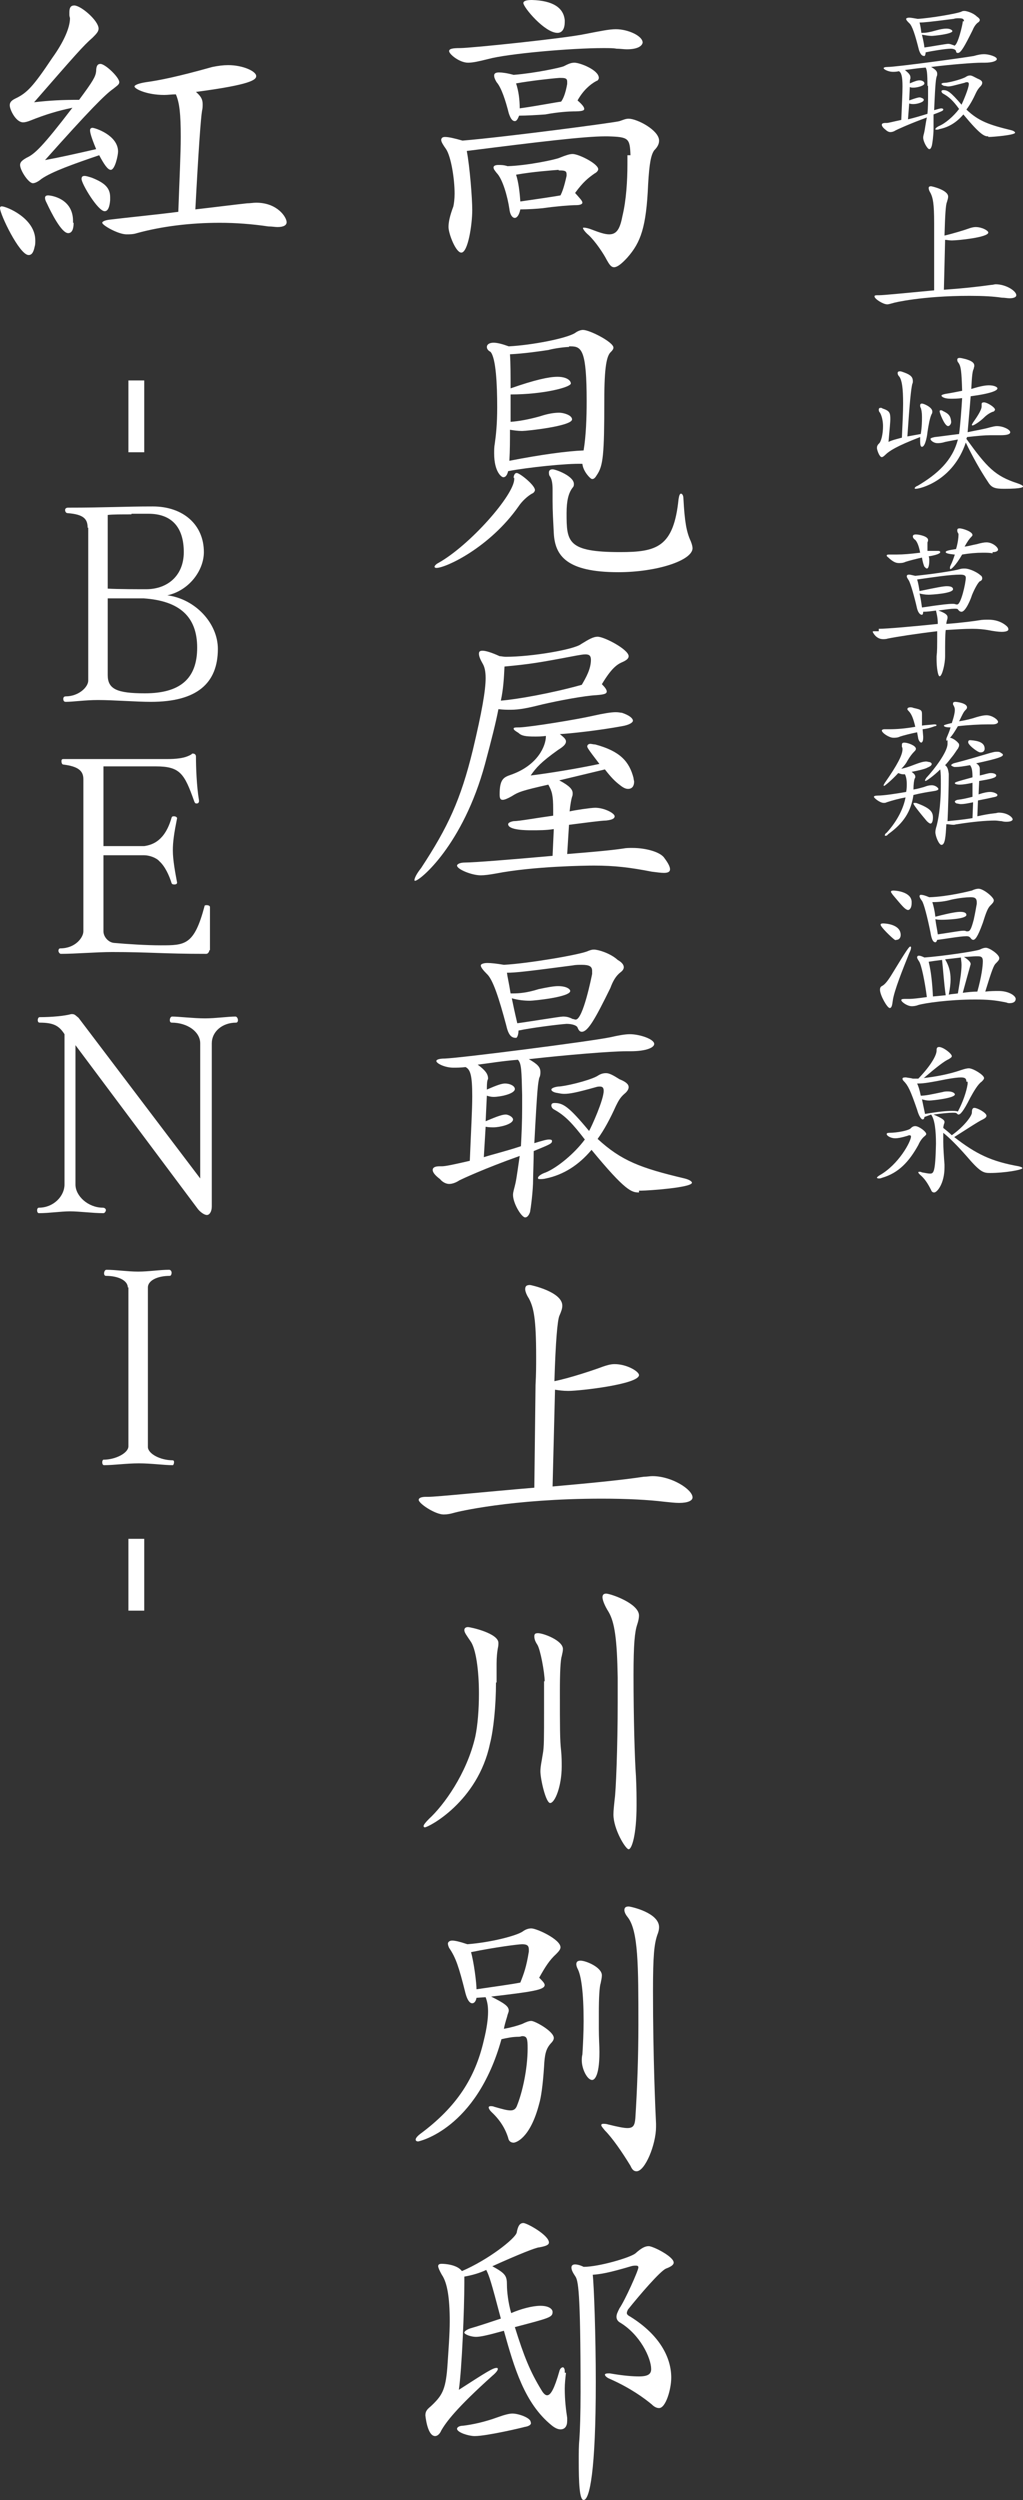
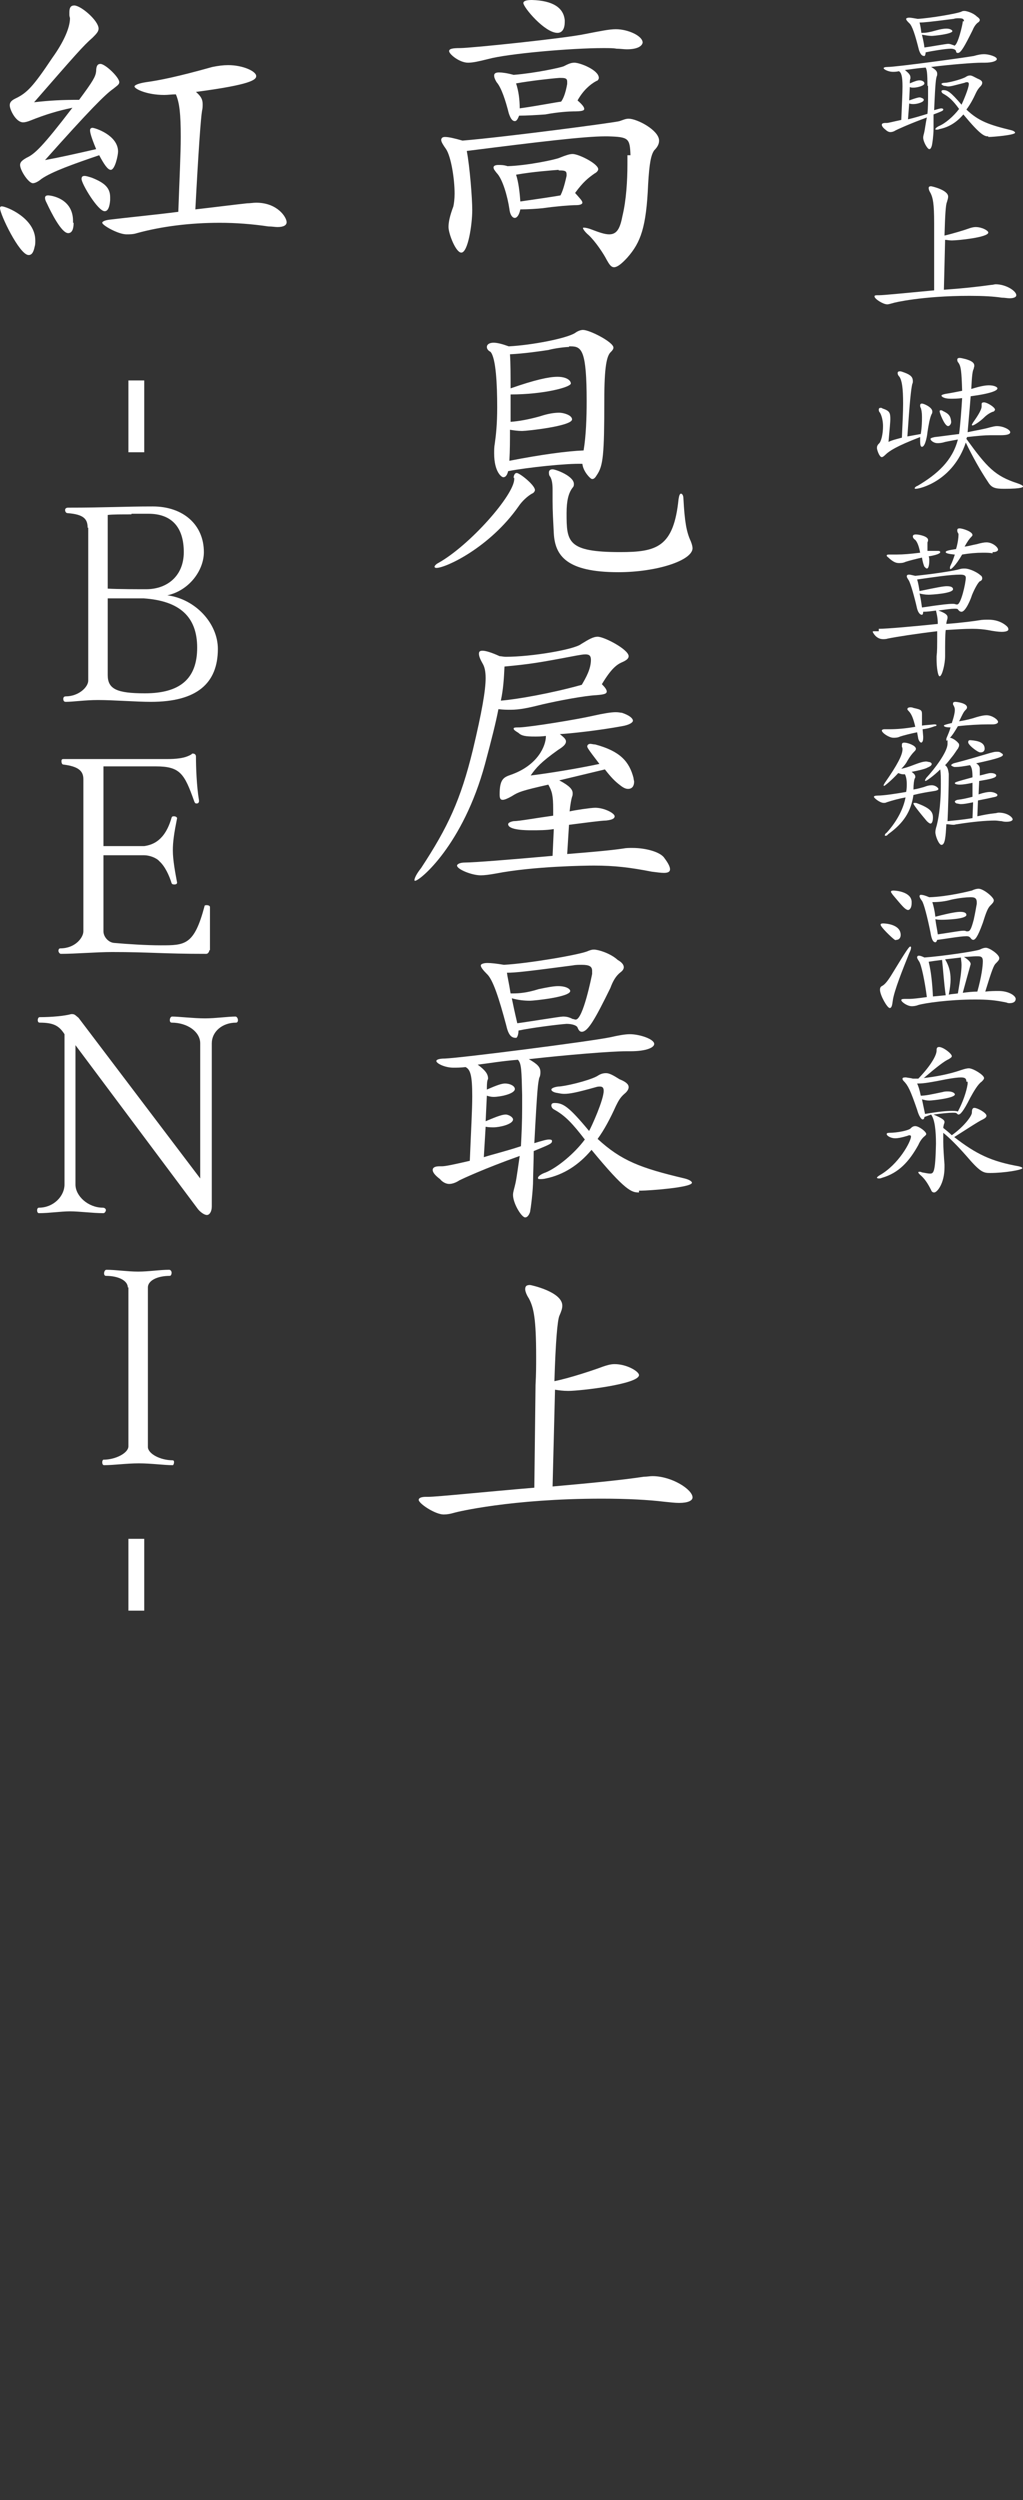
<svg xmlns="http://www.w3.org/2000/svg" version="1.1" id="レイヤー_1" x="0px" y="0px" width="168.1px" height="410.7px" viewBox="0 0 168.1 410.7" style="enable-background:new 0 0 168.1 410.7;" xml:space="preserve">
  <rect x="0" y="0" width="168.1" height="410.7" fill="#333333" stroke="none" />
  <style type="text/css">
	.st0{fill:#FFFFFF;}
</style>
  <g>
    <g>
-       <path class="st0" d="M103.6,25.5c-0.1-2.8-0.3-3-3.7-3.1h-0.5c-3.3,0-10.9,0.9-22.7,2.4c0.5,2.6,0.9,7.8,0.9,9.7    c0,2.4-0.7,7-1.8,7c-0.9,0-2.1-3.1-2.1-4.2c0-0.8,0.2-1.8,0.8-3.4c0.1-0.5,0.2-1.2,0.2-2.1c0-2.5-0.6-6.1-1.4-7.3    c-0.5-0.7-0.8-1.2-0.8-1.5c0-0.3,0.2-0.5,0.6-0.5c0.6,0,1.5,0.2,2.9,0.6c7.2-0.6,25.3-3,25.8-3.2c0.6-0.2,1-0.4,1.5-0.4    c1.4,0,5,1.9,5,3.6c0,0.5-0.2,1-0.8,1.6c-0.5,0.7-0.8,2-1,5.6c-0.3,7-1.2,9.5-3.4,12c-1,1.1-1.7,1.6-2.2,1.6    c-0.5,0-0.8-0.5-1.2-1.2c-0.5-1-1.9-3.1-3-4.1c-0.6-0.5-0.9-1-0.9-1.1c0-0.1,0-0.1,0.2-0.1s0.7,0.1,1.2,0.3    c1.3,0.5,2.2,0.8,2.9,0.8c1.3,0,1.8-1,2.2-3.1c0.6-2.5,0.8-5.7,0.8-8.4V25.5z M103,8.1c-0.5,0-1.1-0.1-1.7-0.1    c-0.5-0.1-1.2-0.1-2.2-0.1c-5.2,0-15.6,0.9-18.9,1.8c-1.6,0.4-2.5,0.6-3.3,0.6c-1.4,0-3.1-1.4-3.1-1.9c0-0.4,0.6-0.5,1.8-0.5    c1.8,0,17.2-1.6,20.5-2.3c2.6-0.5,4-0.8,5.1-0.8c2,0,4.4,1.1,4.4,2.2C105.5,7.6,104.7,8.1,103,8.1z M95.7,33.3    c0,0.2-0.3,0.4-1,0.4c-1,0-3.4,0.2-5.5,0.5c-0.9,0.1-2.5,0.2-3.7,0.2c-0.2,1-0.6,1.4-0.9,1.4c-0.4,0-0.8-0.5-0.9-1.5    c-0.3-2-1.1-4.9-2.1-5.9c-0.3-0.4-0.5-0.6-0.5-0.9c0-0.2,0.2-0.4,0.8-0.4c0.4,0,0.9,0,1.5,0.2c3.3-0.1,8-1.1,8.6-1.4    c1-0.4,1.6-0.6,2.1-0.6c1,0,4.2,1.6,4.2,2.5c0,0.2-0.2,0.5-0.6,0.7c-1,0.7-1.9,1.4-3.2,3.2C95.3,32.6,95.7,33,95.7,33.3z M85.3,19    c-0.2,0.5-0.4,0.9-0.7,0.9c-0.4,0-0.7-0.4-1-1.3c-0.5-2-1.2-4.2-2-5.1c-0.3-0.5-0.4-0.8-0.4-1.1c0-0.3,0.2-0.5,0.8-0.5    c0.5,0,1.3,0.1,2.4,0.4c3.7-0.3,7.7-1.2,8.2-1.4c0.8-0.4,1.2-0.6,1.8-0.6c0.9,0,4,1.2,4,2.5c0,0.2-0.2,0.5-0.4,0.5    c-1.1,0.6-2.2,1.6-3.1,3.2c0.8,0.7,1.1,1.1,1.1,1.4c0,0.3-0.5,0.4-1.8,0.4c-0.6,0-2.5,0.1-4.6,0.5C88.2,18.9,86.5,19,85.3,19z     M91.9,12.8c-1.4,0.1-4.9,0.5-7.1,0.9c0.4,1.2,0.6,2.6,0.6,4.1c2.9-0.4,5.9-1,6.8-1.1c0.3-0.4,0.7-1.2,1-2.9c0-0.2,0-0.2,0-0.4    c0-0.5-0.3-0.6-1-0.6H91.9z M91.8,27.9c-1.2,0.1-4.2,0.3-7,0.8c0.4,1.2,0.6,2.9,0.7,4.4c2.8-0.4,5.5-0.8,6.6-1    c0.3-0.6,0.6-1.4,1-3.2c0-0.1,0-0.2,0-0.3c0-0.5-0.3-0.6-1.1-0.6H91.8z M92.8,3.6c0,1.1-0.4,1.8-1.2,1.8c-2.1,0-5.6-4.2-5.6-4.9    C86,0.2,86.4,0,87.4,0c3.5,0.1,5.2,1.3,5.4,3.3V3.6z" />
+       <path class="st0" d="M103.6,25.5c-0.1-2.8-0.3-3-3.7-3.1h-0.5c-3.3,0-10.9,0.9-22.7,2.4c0.5,2.6,0.9,7.8,0.9,9.7    c0,2.4-0.7,7-1.8,7c-0.9,0-2.1-3.1-2.1-4.2c0-0.8,0.2-1.8,0.8-3.4c0.1-0.5,0.2-1.2,0.2-2.1c0-2.5-0.6-6.1-1.4-7.3    c-0.5-0.7-0.8-1.2-0.8-1.5c0-0.3,0.2-0.5,0.6-0.5c0.6,0,1.5,0.2,2.9,0.6c7.2-0.6,25.3-3,25.8-3.2c0.6-0.2,1-0.4,1.5-0.4    c1.4,0,5,1.9,5,3.6c0,0.5-0.2,1-0.8,1.6c-0.5,0.7-0.8,2-1,5.6c-0.3,7-1.2,9.5-3.4,12c-1,1.1-1.7,1.6-2.2,1.6    c-0.5,0-0.8-0.5-1.2-1.2c-0.5-1-1.9-3.1-3-4.1c-0.6-0.5-0.9-1-0.9-1.1c0-0.1,0-0.1,0.2-0.1s0.7,0.1,1.2,0.3    c1.3,0.5,2.2,0.8,2.9,0.8c1.3,0,1.8-1,2.2-3.1c0.6-2.5,0.8-5.7,0.8-8.4V25.5z M103,8.1c-0.5,0-1.1-0.1-1.7-0.1    c-0.5-0.1-1.2-0.1-2.2-0.1c-5.2,0-15.6,0.9-18.9,1.8c-1.6,0.4-2.5,0.6-3.3,0.6c-1.4,0-3.1-1.4-3.1-1.9c0-0.4,0.6-0.5,1.8-0.5    c1.8,0,17.2-1.6,20.5-2.3c2.6-0.5,4-0.8,5.1-0.8c2,0,4.4,1.1,4.4,2.2C105.5,7.6,104.7,8.1,103,8.1z M95.7,33.3    c0,0.2-0.3,0.4-1,0.4c-1,0-3.4,0.2-5.5,0.5c-0.9,0.1-2.5,0.2-3.7,0.2c-0.2,1-0.6,1.4-0.9,1.4c-0.4,0-0.8-0.5-0.9-1.5    c-0.3-2-1.1-4.9-2.1-5.9c-0.3-0.4-0.5-0.6-0.5-0.9c0-0.2,0.2-0.4,0.8-0.4c0.4,0,0.9,0,1.5,0.2c3.3-0.1,8-1.1,8.6-1.4    c1-0.4,1.6-0.6,2.1-0.6c1,0,4.2,1.6,4.2,2.5c0,0.2-0.2,0.5-0.6,0.7c-1,0.7-1.9,1.4-3.2,3.2C95.3,32.6,95.7,33,95.7,33.3z M85.3,19    c-0.2,0.5-0.4,0.9-0.7,0.9c-0.4,0-0.7-0.4-1-1.3c-0.5-2-1.2-4.2-2-5.1c-0.3-0.5-0.4-0.8-0.4-1.1c0-0.3,0.2-0.5,0.8-0.5    c0.5,0,1.3,0.1,2.4,0.4c3.7-0.3,7.7-1.2,8.2-1.4c0.8-0.4,1.2-0.6,1.8-0.6c0.9,0,4,1.2,4,2.5c0,0.2-0.2,0.5-0.4,0.5    c-1.1,0.6-2.2,1.6-3.1,3.2c0.8,0.7,1.1,1.1,1.1,1.4c0,0.3-0.5,0.4-1.8,0.4c-0.6,0-2.5,0.1-4.6,0.5C88.2,18.9,86.5,19,85.3,19z     M91.9,12.8c-1.4,0.1-4.9,0.5-7.1,0.9c0.4,1.2,0.6,2.6,0.6,4.1c2.9-0.4,5.9-1,6.8-1.1c0.3-0.4,0.7-1.2,1-2.9c0-0.2,0-0.2,0-0.4    c0-0.5-0.3-0.6-1-0.6z M91.8,27.9c-1.2,0.1-4.2,0.3-7,0.8c0.4,1.2,0.6,2.9,0.7,4.4c2.8-0.4,5.5-0.8,6.6-1    c0.3-0.6,0.6-1.4,1-3.2c0-0.1,0-0.2,0-0.3c0-0.5-0.3-0.6-1.1-0.6H91.8z M92.8,3.6c0,1.1-0.4,1.8-1.2,1.8c-2.1,0-5.6-4.2-5.6-4.9    C86,0.2,86.4,0,87.4,0c3.5,0.1,5.2,1.3,5.4,3.3V3.6z" />
      <path class="st0" d="M84.4,78.5c0-0.4,0.2-0.8,0.5-0.8c0.5,0,3,2,3,2.8c0,0.2-0.2,0.5-0.5,0.6c-0.7,0.4-1.6,1.2-2.2,2.1    c-4.7,6.7-11.9,10.1-13.5,10.1c-0.2,0-0.3-0.1-0.3-0.2s0.2-0.4,0.6-0.6c5.2-2.9,12.5-11.2,12.5-13.8V78.5z M83.5,77.4    c-0.2,0.8-0.5,1-0.8,1c-0.3,0-1.5-0.9-1.5-3.9c0-0.5,0-1.1,0.1-1.6c0.2-1.4,0.4-3.2,0.4-6c0-3.7-0.2-8.1-1.1-9.1    C80.2,57.6,80,57.3,80,57c0-0.4,0.4-0.7,1.1-0.7c0.6,0,1.4,0.2,2.5,0.6c3.8-0.2,9.5-1.3,10.9-2.2c0.4-0.3,0.9-0.5,1.3-0.5    c1.1,0,5,2,5,2.9c0,0.2-0.1,0.4-0.4,0.7c-0.7,0.6-1.1,2.4-1.1,7.9c0,9.1-0.2,10.8-1.2,12.3c-0.3,0.5-0.5,0.7-0.8,0.7    c-0.3,0-1.5-1.3-1.6-2.5C93.2,76.1,86.6,76.8,83.5,77.4z M93.5,57c-0.6,0-2.3,0.2-3.4,0.5c-1.3,0.2-4.1,0.6-6.3,0.7    c0.1,1.5,0.1,3.5,0.1,5.6c4-1.4,6.3-1.9,7.7-1.9c1.5,0,2.2,0.6,2.2,1.1c0,0.6-4.4,1.8-9.9,1.8c0,1.4,0,2.9,0,4.5    c1.4-0.1,3-0.4,4.8-0.9c1.5-0.5,2.5-0.6,3.2-0.6c0.7,0,2.1,0.4,2.1,1.1c0,1.1-7.4,1.9-8.2,1.9c-0.7,0-1.4-0.1-2-0.2    c0,1.7,0,3.4-0.1,5.1c5.1-1,9.5-1.6,12.2-1.7c0.4-2.4,0.5-5.4,0.5-8.1c0-8.3-0.8-9-2.6-9H93.5z M101.6,94    c-8.5,0-10.4-2.7-10.6-6.4c-0.1-2-0.2-3.6-0.2-5.3c0-0.4,0-0.8,0-1.2c0-0.2,0-0.5,0-0.7c0-0.9-0.1-1.6-0.4-2.1    c-0.2-0.2-0.2-0.5-0.2-0.7c0-0.3,0.2-0.5,0.6-0.5c0.5,0,3.5,1.1,3.5,2.4c0,0.2,0,0.4-0.2,0.6c-0.7,0.9-1,2.2-1,4.2    c0,4.7,0.1,6.4,8.8,6.4c6,0,8.8-0.8,9.6-8.7c0.1-0.6,0.2-0.9,0.4-0.9c0.2,0,0.4,0.3,0.4,0.8c0.2,3.8,0.5,5.5,1.2,7    c0.2,0.5,0.3,0.9,0.3,1.2C113.7,92.1,107.9,94,101.6,94z" />
      <path class="st0" d="M77.7,123.2c1.5-6.3,2.1-9.8,2.1-11.8c0-1.2-0.2-1.9-0.5-2.4c-0.4-0.7-0.6-1.2-0.6-1.6c0-0.4,0.2-0.5,0.6-0.5    c0.5,0,1.5,0.3,2.8,0.9c0.3,0,0.6,0.1,1,0.1c4.3,0,11.3-1.2,12.4-2.1c1.3-0.8,2-1.2,2.7-1.2c1.1,0,5.1,2.1,5.1,3.2    c0,0.4-0.4,0.7-1.1,1c-0.9,0.4-1.8,1.1-3.3,3.6c0.5,0.5,0.8,0.9,0.8,1.2c0,0.4-0.5,0.5-1.7,0.6c-2,0.1-6.2,0.9-8.8,1.5    c-2.4,0.6-3.8,0.9-5.3,0.9c-0.6,0-1.2,0-2-0.1c-0.4,2.1-1.1,4.9-2.2,9c-3.6,13.3-10.7,19.2-11.5,19.2c0,0-0.1,0-0.1-0.1    c0-0.3,0.3-1,1.1-2C73.6,135.9,75.7,131.4,77.7,123.2z M91,136.2c-1.2,0.2-2.5,0.2-3.7,0.2c-0.7,0-3.8,0-3.8-1    c0-0.2,0.3-0.4,0.9-0.5c0.9,0,3.6-0.5,6.5-0.9v-1c0-2.4-0.2-3-0.8-4.1c-4.4,1-4.9,1.2-6,1.9c-0.7,0.4-1.2,0.6-1.5,0.6    c-0.4,0-0.5-0.3-0.5-0.9c0-2.4,0.6-2.8,1.8-3.2c4.6-1.6,5.8-4.9,5.8-6.3v-0.1c-0.7,0.1-1.3,0.1-1.8,0.1c-1.5,0-2.2-0.1-2.7-0.6    c-0.5-0.3-0.8-0.5-0.8-0.7c0-0.2,0.3-0.2,1-0.2c2-0.1,9.4-1.3,12-1.9c1.8-0.4,3-0.6,3.8-0.6c0.5,0,0.8,0.1,1,0.1    c1.2,0.4,1.8,0.9,1.8,1.3c0,0.3-0.6,0.7-1.8,0.9c-3.8,0.7-8.4,1.2-10.2,1.3c0.6,0.5,1,0.8,1,1.2c0,0.5-0.5,0.9-1.3,1.4    c-2.8,2-3.6,2.9-4.5,4.2c3.2-0.4,7.5-1.1,11.3-1.9c-2-2.6-2-2.7-2-2.9c0-0.2,0.2-0.4,0.5-0.4c0.2,0,0.5,0.1,0.8,0.1    c4.1,1.1,5.6,2.8,6.3,5.5c0,0.2,0.1,0.5,0.1,0.6c0,0.7-0.3,1.2-1,1.2c-0.4,0-0.8-0.2-1.3-0.6c-0.8-0.6-1.5-1.3-2.5-2.6l-7.5,1.8    c1.7,0.9,2.2,1.5,2.2,2.1c0,0.2,0,0.4-0.1,0.6c-0.1,0.3-0.3,1.3-0.4,2.4c0.8-0.2,3.5-0.6,4.2-0.6c1.5,0,3.2,0.9,3.2,1.4    c0,0.4-0.5,0.6-1.4,0.7c-0.8,0-3.7,0.4-6.1,0.7l-0.3,4.8c3.8-0.3,7.2-0.6,9.2-0.9c0.5-0.1,1-0.1,1.5-0.1c2.3,0,4.7,0.7,5.3,1.7    c0.6,0.8,0.9,1.4,0.9,1.8c0,0.4-0.3,0.6-1,0.6c-0.5,0-1.2-0.1-2-0.2c-3.6-0.7-6.1-1-9.5-1c-1.3,0-9.9,0.1-16.1,1.3    c-1.1,0.2-1.9,0.3-2.5,0.3c-1.5,0-3.9-1-3.9-1.6c0-0.2,0.4-0.5,1.3-0.5c1.5,0,7.7-0.5,14.4-1.1L91,136.2z M82.3,115.1    c2.6-0.2,8.3-1.2,13.3-2.6c0.7-1.2,1.5-2.6,1.5-4.1c0-0.6-0.2-0.9-0.9-0.9c-0.4,0-0.9,0.1-1.5,0.2c-6.3,1.2-7.6,1.4-11.8,1.8    C82.8,111.6,82.7,113.2,82.3,115.1z" />
      <path class="st0" d="M102.9,172.7c-2.5,0-9.8,0.6-16,1.3c1.4,0.8,1.9,1.3,1.9,2.1c0,0.3,0,0.6-0.2,1c-0.2,1-0.3,1.2-0.8,10.7    c1.3-0.4,2-0.6,2.4-0.6c0.4,0,0.5,0.1,0.5,0.2c0,0.1,0,0.1,0,0.1c0,0.4-0.6,0.6-3,1.6c0,1.4-0.1,4-0.1,4.6c0,2-0.4,4.9-0.5,5.4    c-0.2,0.6-0.5,0.9-0.8,0.9c-0.6,0-2-2.3-2-3.7c0-0.5,0.2-1,0.4-1.9c0.2-0.9,0.4-2.5,0.7-4.5c-5.9,2.1-9.5,3.8-9.9,4    c-0.6,0.4-1.2,0.6-1.7,0.6c-0.5,0-1.1-0.3-1.5-0.8c-0.8-0.6-1.2-1.1-1.2-1.5c0-0.4,0.4-0.6,1.1-0.6h0.4c0.6,0,2-0.3,4.6-0.9    c0.2-5,0.4-8.3,0.4-10.6c0-3.4-0.3-4.4-1.1-4.8c-0.8,0.1-1.5,0.1-2,0.1c-1.4,0-2.8-0.7-2.8-1.1c0-0.2,0.4-0.4,1.4-0.4    c2.7-0.1,23.8-2.8,27.2-3.5c1.3-0.3,2.4-0.5,3.2-0.5c1.6,0,4,0.8,4,1.6c0,0.6-1.3,1.2-3.9,1.2H102.9z M85.8,179.9    c-0.1-4-0.1-5.2-0.7-5.8c-2.6,0.2-4.9,0.6-6.6,0.8c1.2,0.9,1.7,1.5,1.7,2.3c0,0.1-0.1,0.2-0.1,0.3c-0.1,0.3-0.1,1.1-0.1,1.5    c1.8-0.8,2.5-1,3-1c0.8,0,1.6,0.4,1.6,0.9c0,0.8-2.4,1.3-3.5,1.3c-0.4,0-0.8-0.1-1.1-0.2l-0.2,4.2c2.1-0.9,2.8-1.1,3.3-1.1h0.1    c0.6,0.1,1.1,0.5,1.1,0.8c0,0.8-2.2,1.3-3.2,1.3c-0.4,0-0.8,0-1.3-0.1l-0.3,5c1.6-0.5,3.7-1,6.1-1.8c0.1-1.9,0.2-4,0.2-6.3V179.9z     M85.2,169.3c0,0.6-0.2,1.2-0.4,1.2c-0.6,0-1.2-0.2-1.6-2C82,164,81,160.9,80,160c-0.6-0.6-1-1.1-1-1.4c0-0.2,0.4-0.4,1.1-0.4    c0.6,0,1.5,0.1,2.7,0.3c3.9-0.2,12.8-1.7,13.9-2.3c0.3-0.1,0.5-0.2,0.9-0.2c0.7,0,2.7,0.6,3.9,1.7c0.7,0.4,1,0.8,1,1.2    c0,0.2-0.1,0.5-0.5,0.8c-0.8,0.6-1.3,1.5-1.7,2.6c-2.5,5.1-3.7,7.2-4.7,7.2c-0.3,0-0.5-0.2-0.7-0.7c-0.1-0.3-0.8-0.6-1.8-0.6    C91.6,168.3,87,168.9,85.2,169.3z M97.3,159.5c0-0.7-0.4-1-1.7-1c-0.5,0-1,0-1.5,0.1c-7.6,1-9.4,1.2-10.8,1.2    c0.1,0.8,0.3,1.5,0.6,3.4h0.4c1,0,2.3-0.1,4.2-0.7c1.4-0.3,2.5-0.5,3.2-0.5c1.4,0,2,0.5,2,0.8c0,1-6,1.6-6.6,1.6    c-1,0-1.9-0.1-3-0.4c0.2,1,0.5,2.4,0.9,4.1c1.6-0.2,7-1.1,7.5-1.1c0.6,0,1,0.1,1.6,0.4c0.2,0,0.3,0.1,0.5,0.1c1.2,0,2.6-7,2.7-7.5    V159.5z M105,195.9c-1.2,0-2.2-0.2-7.8-7c-2.1,2.5-4.6,4.1-7.5,4.7c-0.4,0.1-0.7,0.1-0.9,0.1c-0.3,0-0.4,0-0.4-0.2    c0-0.2,0.4-0.6,1.3-0.9c1.9-0.8,4.7-3.1,6.4-5.4c-2-2.6-3.2-3.9-5-4.9c-0.4-0.2-0.5-0.5-0.5-0.7c0-0.2,0.1-0.4,0.5-0.4    c1.4,0,2.3,0.5,5.7,4.6c0.4-0.7,2.4-5.1,2.4-6.6c0-0.5-0.2-0.7-0.6-0.7c-0.2,0-0.4,0-0.7,0.1c-3.2,0.9-4.3,1.1-5.2,1.1    c-0.5,0-0.8-0.1-1.4-0.2c-0.4-0.1-0.7-0.3-0.7-0.5c0-0.2,0.4-0.4,1.1-0.5c1,0,4.9-0.9,6.4-1.7c0.6-0.4,1-0.5,1.5-0.5    c0.5,0,1.1,0.3,2.2,1c1,0.4,1.5,0.8,1.5,1.3c0,0.3-0.2,0.7-0.7,1.1c-0.7,0.6-1,1.2-1.4,2c-0.9,2-1.9,3.9-3,5.4    c3.9,3.6,7.1,4.8,14.3,6.5c0.8,0.2,1.2,0.5,1.2,0.7c0,0.8-7.2,1.3-8.3,1.3H105z" />
      <path class="st0" d="M88,227.5c0.1-1.8,0.1-3.2,0.1-4.6c0-6.3-0.4-8.1-1.2-9.6c-0.4-0.6-0.6-1.2-0.6-1.5c0-0.5,0.2-0.7,0.8-0.7    c0.1,0,5.3,1.1,5.3,3.4c0,0.5-0.2,1-0.5,1.7c-0.3,0.8-0.6,4.1-0.8,10.7c2.5-0.5,6.4-1.8,8-2.4c0.6-0.2,1.2-0.4,1.9-0.4    c2,0,4,1.2,4,1.8c0,1.5-9.7,2.6-11.6,2.6c-0.9,0-1.6-0.1-2.2-0.2l-0.4,15.9c5.6-0.5,11-1,15-1.6c0.5,0,1-0.1,1.4-0.1    c3.2,0,6.6,2.2,6.6,3.5c0,0.5-0.7,0.9-2.2,0.9c-0.7,0-1.5-0.1-2.5-0.2c-2.5-0.3-5.9-0.5-10.2-0.5c-14.9,0-23.9,2.2-24.2,2.3    c-0.7,0.2-1.2,0.3-1.8,0.3c-1.4,0-4.1-1.8-4.1-2.4c0-0.3,0.4-0.5,1.2-0.5h0.4c1.4,0,9.1-0.8,17.4-1.5L88,227.5z" />
-       <path class="st0" d="M81.5,276.4c0,3.8-0.4,7.8-1,10.1c-2,9.5-10.1,13.7-10.7,13.7c-0.1,0-0.2-0.1-0.2-0.2c0-0.2,0.3-0.6,0.9-1.2    c2.4-2.2,6.2-7.4,7.6-13.5c0.4-1.9,0.6-4.5,0.6-7.1c0-3.8-0.5-7.4-1.4-8.6c-0.6-0.9-1-1.4-1-1.8c0-0.3,0.2-0.5,0.6-0.5    c0.4,0,5,1,5,2.6c0,0.2,0,0.5-0.1,0.9c-0.1,0.6-0.2,1.4-0.2,2.5c0,0.5,0,1,0,1.6V276.4z M89.5,276.2c0-1.4-0.7-5.2-1.2-6    c-0.4-0.6-0.5-1-0.5-1.4s0.2-0.5,0.6-0.5c0.9,0,4.1,1.2,4.1,2.6c0,0.4-0.1,0.7-0.2,1.2c-0.2,0.6-0.3,2.7-0.3,5.7    c0,5.9,0,8.1,0.2,9.8c0.1,1,0.1,1.9,0.1,2.6c0,3.2-1.1,6-1.9,6c-0.7,0-1.6-3.9-1.6-5.2c0-0.8,0.2-1.6,0.4-2.9    c0.2-1,0.2-2.6,0.2-7.1V276.2z M100.8,298.1c0-0.7,0.1-1.5,0.2-2.5c0.2-1.2,0.5-8.5,0.5-16c0-1.4,0-2.7,0-4    c-0.1-6.3-0.5-9.1-1.5-10.8c-0.7-1.1-1-2-1-2.4c0-0.4,0.2-0.6,0.6-0.6c0.7,0,5.4,1.6,5.4,3.6c0,0.4-0.1,0.9-0.3,1.5    c-0.4,1.2-0.6,3.2-0.6,8.3c0,7,0.2,13.9,0.4,16.6c0.1,2,0.1,3.6,0.1,4.8c0,4.9-0.8,7.2-1.3,7.2    C102.8,303.8,100.8,300.5,100.8,298.1z" />
-       <path class="st0" d="M78.3,328.2c-0.1,0.6-0.4,0.9-0.7,0.9c-0.4,0-0.8-0.5-1.1-1.6c-1.1-4.4-1.6-5.9-2.7-7.5    c-0.1-0.2-0.2-0.5-0.2-0.7c0-0.2,0.2-0.5,0.7-0.5s1.3,0.2,2.5,0.6c3.9-0.3,8.1-1.4,9.1-2.1c0.4-0.3,0.9-0.5,1.4-0.5    c0.9,0,4.8,1.8,4.8,3.1c0,0.3-0.2,0.6-0.7,1.1c-1.1,1-1.8,2.1-2.8,3.9c0.5,0.5,0.9,0.9,0.9,1.2c0,0.8-2,1.1-8.8,1.9    c2.2,1.1,2.9,1.6,2.9,2.3c0,0.2-0.1,0.4-0.2,0.7c-0.1,0.5-0.4,1.2-0.6,2.3c1.1-0.2,2.2-0.5,3-0.8c0.6-0.3,1.1-0.5,1.5-0.5    c0.6,0,3.7,1.7,3.7,2.8c0,0.3-0.2,0.6-0.5,0.9c-0.8,0.9-1,1.8-1.1,3.8c-0.2,3.1-0.5,5.1-0.8,6.1c-1.5,5.8-3.9,6.4-4.2,6.4    c-0.4,0-0.8-0.2-0.9-0.8c-0.5-1.6-1.4-3-2.8-4.3c-0.2-0.2-0.4-0.5-0.4-0.7c0-0.1,0.1-0.2,0.3-0.2c0.1,0,0.4,0,0.6,0.1    c1.4,0.4,2.1,0.6,2.7,0.6c0.6,0,0.9-0.3,1.1-0.9c0.8-2,1.7-5.8,1.7-9.3c0-1.6-0.1-2-0.9-2c-0.1,0-0.3,0.1-0.5,0.1    c-1.1,0-2,0.2-2.9,0.4c-4.1,14.8-13.6,16.8-13.7,16.8c-0.2,0-0.4-0.1-0.4-0.3s0.2-0.5,0.7-0.9c6.1-4.5,9.1-9.3,10.5-15.4    c0.5-2,0.7-3.6,0.7-4.7c0-0.9-0.1-1.6-0.4-2.4L78.3,328.2z M86.9,320.3c0-0.6-0.2-0.9-1.1-0.9c-0.6,0-4.5,0.5-8.4,1.3    c0.5,1.8,0.9,5.1,0.9,6.1c2.7-0.4,5.7-0.8,7.2-1.1c0.6-1.5,1-2.6,1.4-5.1V320.3z M94.7,322.7c0-0.4,0.2-0.6,0.7-0.6    c0.9,0,3.5,1.1,3.5,2.4c0,0.4-0.1,0.8-0.2,1.3c-0.2,0.6-0.3,2.4-0.3,4.9c0,0.8,0,1.7,0,2.6c0,1.5,0.1,2.8,0.1,3.8    c0,4.4-1,4.6-1.2,4.6c-0.8,0-1.7-1.8-1.7-3.2c0-0.3,0-0.6,0.1-1c0.1-1.6,0.2-3.6,0.2-5.5c0-4.7-0.4-7.5-1-8.6    C94.8,323.2,94.7,322.9,94.7,322.7z M107.8,349.4c0,2.9-1.8,7.3-3.2,7.3c-0.4,0-0.7-0.2-1-0.9c-1.4-2.3-3-4.6-4.2-5.8    c-0.4-0.5-0.6-0.7-0.6-0.9c0-0.1,0.1-0.2,0.3-0.2c0.2,0,0.5,0,0.8,0.1c1.6,0.4,2.6,0.6,3.2,0.6c1,0,1.2-0.5,1.3-1.6    c0.3-4.7,0.5-10.1,0.5-15.3c0-9.8,0-15.6-1.8-17.8c-0.4-0.5-0.5-0.9-0.5-1.1c0-0.4,0.2-0.6,0.7-0.6c0.3,0,5,1,5,3.4    c0,0.4-0.1,0.8-0.3,1.3c-0.5,1.5-0.7,3.3-0.7,9.2c0,11,0.4,19.7,0.5,21.8V349.4z" />
-       <path class="st0" d="M93,389.8c-0.1,0.9-0.2,1.8-0.2,2.6c0,1.9,0.2,3.5,0.4,4.8c0,0.1,0,0.3,0,0.5c0,0.9-0.4,1.4-1.1,1.4    c-0.4,0-0.9-0.2-1.5-0.7c-4.4-3.6-6.1-9.4-7.8-15.5c-2.9,0.8-3.9,1-4.6,1c-0.8,0-1.9-0.4-1.9-0.7c0-0.2,0.4-0.5,1-0.7    c1.1-0.3,3.5-1.1,5-1.6c-1.6-6.1-1.9-7-2.4-8c-1,0.5-2.4,0.9-3.6,1.1v1.1c0,4.2-0.4,14-0.9,17.5c4.5-2.9,5.6-3.6,6.2-3.6    c0.2,0,0.2,0.1,0.2,0.2c0,0.2-0.3,0.6-0.9,1.1c-5.9,5.3-7.6,7.6-8.4,9c-0.2,0.5-0.6,0.9-1,0.9c-1.3,0-1.6-3.4-1.6-3.4    c0-0.7,0.3-1,0.9-1.5c1.8-1.7,2.4-2.6,2.7-6.3c0.2-3,0.4-5.5,0.4-7.7c0-3.8-0.4-6.3-1.3-7.6c-0.4-0.7-0.6-1.2-0.6-1.4    c0-0.3,0.2-0.4,0.6-0.4c0.4,0,2.5,0.1,3.3,1.2c4.4-1.9,8.7-5.3,9-6.3c0.2-1.1,0.5-1.6,1.1-1.6c0.6,0,4.2,2,4.2,3.2    c0,0.4-0.5,0.6-1.6,0.8c-0.5,0-3.5,1.2-7.7,3.1c2.2,1.2,2.4,1.6,2.4,3.1c0,1,0.2,2.9,0.7,4.6c1.6-0.7,3.5-1.2,4.8-1.2    c1.5,0,2,0.6,2,1c0,0.9-0.5,1-6.2,2.5c1.5,4.8,2.5,7.3,4.4,10.4c0.3,0.5,0.6,0.8,0.9,0.8c0.6,0,1.2-1.1,2-3.9    c0.1-0.5,0.4-0.7,0.6-0.7c0.1,0,0.3,0.2,0.3,0.6V389.8z M86.2,398.7c-0.3,0.1-6.2,1.5-8.2,1.5c-1,0-2.9-0.6-2.9-1.2    c0-0.2,0.3-0.5,1-0.5c1.6-0.2,3.5-0.6,5.7-1.4c1.1-0.4,1.9-0.6,2.4-0.6c1,0,3,0.7,3,1.4C87.4,398.3,86.9,398.6,86.2,398.7z     M100.2,389.9c2.3,0.4,3.8,0.5,4.8,0.5c1.5,0,2-0.4,2-1.2c0-1.8-1.8-5.7-5.2-7.7c-0.3-0.2-0.5-0.5-0.5-0.9s0.2-0.8,0.5-1.4    c0.9-1.3,3.1-6.2,3.1-6.7c0-0.2-0.1-0.3-0.4-0.3c-0.2,0-0.5,0-0.8,0.1c-3.7,1.1-5,1.3-6.3,1.4c0.2,1.7,0.5,10,0.5,17.6    c0,14.6-1,19.4-2,19.4c-0.7,0-0.8-3-0.8-6.4c0-1.4,0-2.6,0.1-3.5c0.1-1.4,0.2-4.3,0.2-7.8c0-17-0.4-18.4-0.9-19.1    c-0.4-0.6-0.6-1-0.6-1.4c0-0.3,0.2-0.5,0.6-0.5c0.3,0,0.8,0.1,1.4,0.4c2.5,0,7.6-1.5,8.5-2.2c1-0.9,1.6-1.2,2.2-1.2    c0.7,0,4.1,1.7,4.1,2.7c0,0.4-0.5,0.7-1.3,1c-1,0.5-4.2,4.2-6.2,6.7c-0.1,0.2-0.2,0.4-0.2,0.6c0,0.2,0.2,0.4,0.6,0.6    c4.8,3,6.7,6.7,6.7,10c0,1.9-0.9,5-2,5c-0.4,0-0.8-0.2-1.2-0.6c-1.2-1-3.5-2.7-6.9-4.2c-0.5-0.2-0.8-0.5-0.8-0.7    c0-0.1,0.2-0.2,0.5-0.2H100.2z" />
      <path class="st0" d="M0,34.2c0-0.2,0.1-0.3,0.3-0.3c0.7,0,5.5,1.9,5.5,5.6c0,0.4,0,0.7-0.1,1c-0.2,1-0.5,1.4-1,1.4    C3.2,41.9,0,35.2,0,34.2z M6.8,29.4c-0.6,0.5-1.1,0.7-1.4,0.7c-0.7,0-2.1-2.1-2.1-3c0-0.5,0.4-0.8,1.1-1.2    c1.3-0.6,2.6-1.8,7.5-8.2c-2.4,0.5-4.4,1.1-6.9,2.1c-0.5,0.2-0.9,0.3-1.2,0.3c-1.2,0-2.2-2.1-2.2-2.8c0-0.5,0.3-0.8,0.9-1.1    c1.9-0.9,2.9-1.9,6.1-6.7c1.8-2.5,2.9-4.9,2.9-6.5c0-0.1-0.1-0.3-0.1-0.5c0-0.2,0-0.4,0-0.5c0-0.7,0.2-1.1,0.8-1.1    c1.1,0,4,2.5,4,3.8c0,0.5-0.4,0.9-1,1.5C13.7,7.5,12.4,9,5.6,16.8c2.6-0.3,4.6-0.4,7.4-0.4c2.3-3.1,2.7-3.8,2.8-4.7    c0-0.8,0.2-1.2,0.7-1.2c0.8,0,3.1,2.2,3.1,3c0,0.4-0.4,0.6-1,1.1c-1.3,0.9-3.9,3.5-11.2,11.7c2.2-0.4,4.9-1,8.4-1.8    c-1-2.4-1-2.9-1-3.1c0-0.2,0.1-0.4,0.4-0.4c0.4,0,4.2,1.2,4.2,3.9c0,0.6-0.5,3-1.2,3c-0.5,0-1.1-0.9-1.9-2.4    C12.2,26.9,8.5,28.2,6.8,29.4z M12.1,36.6c0,1.1-0.3,1.7-0.9,1.7c-1.1,0-2.8-3.4-3.5-4.9c-0.2-0.4-0.3-0.6-0.3-0.9    c0-0.2,0.1-0.4,0.5-0.4c0.5,0,4.1,0.5,4.1,4.2V36.6z M13.4,29.4c0-0.3,0.1-0.5,0.5-0.5c0.2,0,0.6,0.1,1.2,0.3c2,0.8,3,1.6,3,3.2    c0,0.1,0,0.3,0,0.5c-0.1,1.2-0.4,1.8-0.9,1.8C16.1,34.7,13.4,30.2,13.4,29.4z M33.3,17.1c0,0.4,0,0.7-0.1,1.1    c-0.2,1.1-0.6,6.7-1.1,16.2c3.5-0.4,6.6-0.8,8.5-1c0.5,0,1-0.1,1.5-0.1c3.5,0,5,2.4,5,3.2c0,0.5-0.5,0.8-1.5,0.8    c-0.4,0-0.9-0.1-1.5-0.1c-2.7-0.4-5.4-0.6-8-0.6c-4.9,0-9.6,0.6-13.6,1.7c-0.6,0.2-1.2,0.2-1.7,0.2c-1.4,0-4-1.5-4-1.9    c0-0.2,0.4-0.4,1.1-0.5c3.3-0.4,7.5-0.8,11.4-1.3c0.2-5.7,0.4-9.5,0.4-12.3c0-3.8-0.2-5.6-0.8-7c-0.7,0-1.3,0.1-1.9,0.1    c-2.9,0-4.9-1-4.9-1.4c0-0.2,0.6-0.5,1.9-0.7c2.2-0.3,5.2-0.9,10.9-2.5c1-0.2,1.8-0.3,2.6-0.3c2.4,0,4.6,1,4.6,1.8    c0,0.6-0.8,1.4-9.9,2.6C33,15.8,33.3,16.3,33.3,17.1z" />
      <path class="st0" d="M21.1,62.5h2.6v11.8h-2.6V62.5z" />
      <path class="st0" d="M14.4,86.7c0-1.4-0.6-2.2-3.3-2.4c-0.2,0-0.4-0.2-0.4-0.5c0-0.2,0.1-0.4,0.5-0.4c6,0,9.3-0.2,13.9-0.2    c5,0,8.4,3,8.4,7.5c0,3-2.4,6.3-6,7.1c4.6,0.6,8.3,4.6,8.3,8.8c0,5.7-3.5,8.7-11,8.7c-2.4,0-6.2-0.3-8.7-0.3    c-2.1,0-4.1,0.3-5.3,0.3c-0.3,0-0.4-0.2-0.4-0.5c0-0.2,0.1-0.4,0.4-0.4c2.1,0,3.7-1.5,3.7-2.6V86.7z M21.6,84.5    c-1.5,0-3.2,0-3.9,0.1v12.1c1.6,0.1,5.4,0.1,6.3,0.1c3.5,0,6.2-2.2,6.2-6.1c0-4.2-2.1-6.3-5.8-6.3H21.6z M17.7,110.9    c0,2.3,1.5,3,6.1,3c5.8,0,8.6-2.4,8.6-7.5c0-5.1-2.9-7.7-8.8-8.1c-2.1,0-5.9,0-5.9,0V110.9z" />
      <path class="st0" d="M34.4,156.1c0,0.2-0.2,0.6-0.5,0.6c-7.2,0-9.4-0.3-15.5-0.3c-2.5,0-6,0.3-8.4,0.3c-0.2,0-0.4-0.3-0.4-0.5    s0.1-0.4,0.3-0.4c2.5,0,3.8-1.8,3.8-2.8v-25c0-1.4-0.9-2.1-3.3-2.4c-0.2,0-0.3-0.3-0.3-0.5s0-0.4,0.3-0.4h16.9    c1.6,0,3.1-0.1,4.2-0.8c0-0.1,0.1-0.1,0.2-0.1c0.2,0,0.5,0.1,0.5,0.5c0,1.7,0.1,4.8,0.5,7.2v0.1c0,0.2-0.1,0.4-0.4,0.4    c-0.2,0-0.3-0.1-0.4-0.4c-1.6-4.5-2.3-5.7-6.3-5.7h-8.6v13.1h6.7c1.3-0.2,3.4-0.8,4.5-4.7c0.1-0.2,0.2-0.2,0.4-0.2    c0.3,0,0.5,0.2,0.5,0.3v0c-0.5,2.5-0.7,3.9-0.7,5.3c0,1.6,0.4,3.7,0.7,5.3v0c0,0.2-0.2,0.3-0.4,0.3c-0.2,0-0.4,0-0.5-0.2    c-0.4-1.3-1.1-2.8-2-3.6c-0.5-0.6-1.7-1-2.5-1h-6.7V153c0,0.9,0.8,1.8,1.7,1.9c2.2,0.2,5.4,0.4,7.7,0.4c4,0,5.5,0,7.2-6.4    c0-0.2,0.2-0.2,0.4-0.2c0.2,0,0.5,0.1,0.5,0.3V156.1z" />
      <path class="st0" d="M12.4,171.7v22.9c0,1.9,2.1,3.8,4.5,3.8c0.3,0,0.5,0.2,0.5,0.4c0,0.2-0.2,0.5-0.4,0.5c-1.8,0-3.9-0.3-5.5-0.3    c-1.5,0-3.4,0.3-5.1,0.3c-0.2,0-0.3-0.2-0.3-0.5c0-0.2,0.1-0.4,0.3-0.4c2.4,0,4.2-1.9,4.2-3.8v-24.7c-0.9-1.4-1.8-1.9-4.1-1.9    c-0.2,0-0.3-0.2-0.3-0.4c0-0.2,0.1-0.5,0.3-0.5c2,0,4.1-0.2,5.2-0.5c0.1,0,0.2,0,0.2,0c0.4,0,0.6,0.3,1,0.6l20,26.4v-22.2    c0-1.9-2.1-3.4-4.7-3.4c-0.2,0-0.3-0.2-0.3-0.4c0-0.2,0.1-0.6,0.4-0.6c1,0,3.5,0.3,5.4,0.3c1.7,0,3.8-0.3,5-0.3    c0.2,0,0.4,0.3,0.4,0.6c0,0.2-0.1,0.4-0.3,0.4c-2.3,0-4,1.5-4,3.4v26.8c0,0.9-0.4,1.4-0.8,1.4c-0.5,0-1.2-0.6-1.5-1L12.4,171.7z" />
      <path class="st0" d="M21,211.5c0-1.1-1.5-1.9-3.6-1.9c-0.2,0-0.3-0.2-0.3-0.4c0-0.2,0.1-0.6,0.4-0.6c1.5,0,3.4,0.3,5.2,0.3    s3.5-0.3,5.1-0.3c0.2,0,0.4,0.2,0.4,0.5c0,0.2-0.1,0.5-0.3,0.5c-2.1,0-3.6,0.8-3.6,1.9v26.2c0,1.1,2,2.2,4.1,2.2    c0.1,0,0.2,0.1,0.2,0.3c0,0.2-0.1,0.5-0.2,0.5c-1.5,0-3.5-0.3-5.6-0.3c-2,0-4.1,0.3-5.7,0.3c-0.2,0-0.3-0.2-0.3-0.5    c0-0.2,0.1-0.4,0.2-0.4c2,0,4.1-1.1,4.1-2.2V211.5z" />
      <path class="st0" d="M21.1,252.8h2.6v11.8h-2.6V252.8z" />
    </g>
  </g>
  <g>
    <g>
      <path class="st0" d="M161.3,10.3c-1.3,0-5.1,0.3-8.3,0.7c0.7,0.4,1,0.7,1,1.1c0,0.2,0,0.3-0.1,0.5c-0.1,0.5-0.2,0.6-0.4,5.5    c0.7-0.2,1-0.3,1.2-0.3c0.2,0,0.2,0.1,0.3,0.1c0,0,0,0.1,0,0.1c0,0.2-0.3,0.3-1.6,0.8c0,0.7,0,2.1,0,2.4c0,1-0.2,2.5-0.3,2.8    c-0.1,0.3-0.2,0.5-0.4,0.5c-0.3,0-1-1.2-1-1.9c0-0.3,0.1-0.5,0.2-1c0.1-0.5,0.2-1.3,0.4-2.3c-3,1.1-4.9,2-5.1,2.1    c-0.3,0.2-0.6,0.3-0.9,0.3c-0.3,0-0.6-0.2-0.8-0.4c-0.4-0.3-0.6-0.6-0.6-0.8c0-0.2,0.2-0.3,0.6-0.3h0.2c0.3,0,1-0.2,2.4-0.5    c0.1-2.6,0.2-4.3,0.2-5.5c0-1.7-0.2-2.3-0.6-2.5c-0.4,0.1-0.8,0.1-1,0.1c-0.7,0-1.5-0.4-1.5-0.6c0-0.1,0.2-0.2,0.7-0.2    c1.4,0,12.4-1.5,14.1-1.8c0.7-0.2,1.2-0.3,1.7-0.3c0.8,0,2.1,0.4,2.1,0.8c0,0.3-0.7,0.6-2,0.6H161.3z M152.4,14.1    c0-2.1-0.1-2.7-0.3-3c-1.4,0.1-2.5,0.3-3.4,0.4c0.6,0.5,0.9,0.8,0.9,1.2c0,0.1,0,0.1,0,0.2c-0.1,0.2-0.1,0.5-0.1,0.8    c0.9-0.4,1.3-0.5,1.6-0.5c0.4,0,0.8,0.2,0.8,0.5c0,0.4-1.2,0.7-1.8,0.7c-0.2,0-0.4,0-0.6-0.1l-0.1,2.2c1.1-0.4,1.5-0.5,1.7-0.5    h0.1c0.3,0.1,0.6,0.2,0.6,0.4c0,0.4-1.1,0.7-1.7,0.7c-0.2,0-0.4,0-0.7-0.1l-0.2,2.6c0.9-0.2,1.9-0.5,3.2-0.9    c0.1-1,0.1-2.1,0.1-3.2V14.1z M152.1,8.6c0,0.3-0.1,0.6-0.2,0.6c-0.3,0-0.6-0.1-0.9-1c-0.6-2.4-1.1-4-1.6-4.4    c-0.3-0.3-0.5-0.5-0.5-0.7c0-0.1,0.2-0.2,0.5-0.2c0.3,0,0.8,0.1,1.4,0.2c2-0.1,6.7-0.9,7.2-1.2c0.2-0.1,0.3-0.1,0.5-0.1    c0.3,0,1.4,0.3,2,0.9c0.3,0.2,0.5,0.4,0.5,0.6c0,0.1-0.1,0.3-0.3,0.4c-0.4,0.3-0.7,0.8-0.9,1.3c-1.3,2.6-1.9,3.7-2.4,3.7    c-0.2,0-0.3-0.1-0.3-0.3C157,8.1,156.6,8,156.2,8C155.4,8,153,8.4,152.1,8.6z M158.4,3.5c0-0.4-0.2-0.5-0.9-0.5    c-0.2,0-0.5,0-0.8,0.1c-3.9,0.5-4.9,0.6-5.6,0.6c0.1,0.4,0.2,0.8,0.3,1.7h0.2c0.5,0,1.2-0.1,2.2-0.4c0.7-0.2,1.3-0.3,1.7-0.3    c0.7,0,1,0.3,1,0.4c0,0.5-3.1,0.8-3.4,0.8c-0.5,0-1-0.1-1.6-0.2c0.1,0.5,0.3,1.2,0.4,2.1c0.8-0.1,3.6-0.6,3.9-0.6    c0.3,0,0.5,0.1,0.8,0.2c0.1,0,0.2,0.1,0.2,0.1c0.6,0,1.4-3.6,1.4-3.9V3.5z M162.4,22.4c-0.6,0-1.2-0.1-4.1-3.6    c-1.1,1.3-2.4,2.1-3.9,2.4c-0.2,0.1-0.4,0.1-0.5,0.1c-0.2,0-0.2,0-0.2-0.1c0-0.1,0.2-0.3,0.6-0.5c1-0.4,2.4-1.6,3.3-2.8    c-1-1.4-1.7-2-2.6-2.5c-0.2-0.1-0.3-0.3-0.3-0.4s0.1-0.2,0.3-0.2c0.7,0,1.2,0.3,3,2.4c0.2-0.4,1.2-2.7,1.2-3.4    c0-0.2-0.1-0.3-0.3-0.3c-0.1,0-0.2,0-0.4,0.1c-1.6,0.4-2.2,0.6-2.7,0.6c-0.2,0-0.4-0.1-0.7-0.1c-0.2-0.1-0.4-0.2-0.4-0.3    s0.2-0.2,0.6-0.2c0.5,0,2.5-0.5,3.3-0.9c0.3-0.2,0.5-0.3,0.8-0.3c0.3,0,0.6,0.2,1.2,0.5c0.5,0.2,0.8,0.4,0.8,0.7    c0,0.2-0.1,0.4-0.3,0.6c-0.3,0.3-0.5,0.6-0.7,1c-0.5,1.1-1,2-1.6,2.8c2,1.9,3.7,2.5,7.4,3.4c0.4,0.1,0.6,0.3,0.6,0.4    c0,0.4-3.7,0.7-4.3,0.7H162.4z" />
      <path class="st0" d="M153.5,39.1c0-0.9,0-1.7,0-2.4c0-3.3-0.2-4.2-0.6-5c-0.2-0.3-0.3-0.6-0.3-0.8c0-0.2,0.1-0.3,0.4-0.3    c0.1,0,2.8,0.6,2.8,1.7c0,0.3-0.1,0.5-0.2,0.9c-0.2,0.4-0.3,2.1-0.4,5.5c1.3-0.3,3.3-0.9,4.1-1.2c0.3-0.1,0.7-0.2,1-0.2    c1.1,0,2.1,0.6,2.1,0.9c0,0.8-5,1.3-6,1.3c-0.5,0-0.8-0.1-1.1-0.1l-0.2,8.2c2.9-0.2,5.7-0.5,7.8-0.8c0.3,0,0.5-0.1,0.7-0.1    c1.7,0,3.4,1.1,3.4,1.8c0,0.3-0.4,0.5-1.1,0.5c-0.4,0-0.8-0.1-1.3-0.1c-1.3-0.2-3-0.3-5.3-0.3c-7.7,0-12.4,1.1-12.6,1.2    c-0.4,0.1-0.7,0.2-0.9,0.2c-0.7,0-2.1-0.9-2.1-1.3c0-0.2,0.2-0.2,0.6-0.2h0.2c0.7,0,4.7-0.4,9-0.8L153.5,39.1z" />
      <path class="st0" d="M151.3,71.3c0.2-1.2,0.2-2.2,0.2-2.8c0-0.8-0.1-1.2-0.2-1.5c-0.1-0.1-0.1-0.3-0.1-0.4c0-0.2,0.1-0.3,0.3-0.3    c0.3,0,1.7,0.6,1.7,1.3c0,0.1,0,0.3-0.1,0.4c-0.3,0.6-0.5,1.7-0.7,3c0,0.2-0.3,2.4-0.9,2.4c-0.2,0-0.3-0.2-0.3-1    c0-0.2,0-0.4,0-0.6c-3.9,1.5-5.1,2.3-5.7,2.9c-0.3,0.3-0.5,0.4-0.6,0.4c-0.4,0-0.8-1.2-0.8-1.5c0-0.3,0.1-0.5,0.3-0.7    c0.4-0.3,0.7-1.6,0.7-2.9c0-0.8-0.2-1.7-0.5-2.2c-0.2-0.2-0.2-0.4-0.2-0.5c0-0.2,0.1-0.3,0.3-0.3c0.1,0,0.2,0,0.3,0.1    c1.2,0.4,1.3,0.7,1.3,1.8c0,0.3-0.1,1.5-0.3,3.7c0.6-0.3,1.1-0.4,2.2-0.7c0.1-2.3,0.2-4.2,0.2-5.6c0-2.6-0.2-3.8-0.6-4.4    c-0.2-0.2-0.3-0.4-0.3-0.6c0-0.2,0.1-0.3,0.4-0.3c0.2,0,0.4,0.1,0.7,0.2c1.1,0.4,1.4,0.8,1.4,1.4c0,0.2,0,0.3-0.1,0.5    c-0.2,0.9-0.4,2.7-0.8,8.6L151.3,71.3z M150.5,80.3c-0.1,0-0.2,0-0.2-0.1c0-0.1,0.2-0.3,0.5-0.4c3.2-1.9,5.7-4.1,6.6-7.6    c-1.1,0.2-1.6,0.3-2.1,0.4c-0.6,0.2-1,0.2-1.3,0.2c-0.5,0-1.1-0.4-1.1-0.7c0-0.1,0.2-0.2,0.7-0.3c1-0.1,2.3-0.3,4-0.5    c0.2-1.5,0.4-4.2,0.5-5.9c-0.7,0.1-1.4,0.1-1.9,0.1c-1.2,0-1.5-0.4-1.5-0.5c0-0.1,0.2-0.2,0.7-0.3c0.7-0.1,1.7-0.3,2.7-0.5    c-0.1-3.3-0.2-4-0.6-4.6c-0.2-0.2-0.2-0.4-0.2-0.5c0-0.2,0.1-0.3,0.4-0.3c0.2,0,0.6,0.1,1,0.2c1,0.3,1.4,0.6,1.4,1.1    c0,0.2-0.1,0.3-0.1,0.5c-0.2,0.3-0.3,1.2-0.4,3.3c1.3-0.4,2.2-0.6,2.9-0.6c0.9,0,1.4,0.3,1.4,0.5c0,0.3-0.7,0.8-4.4,1.3    c-0.2,2.6-0.4,4.6-0.5,5.9c1.4-0.3,2.7-0.5,3.7-0.8c0.4-0.1,0.8-0.2,1.1-0.2c1.1,0,2.2,0.6,2.2,1c0,0.3-0.4,0.5-1.6,0.5    c-0.2,0-0.4,0-0.7,0c-0.3,0-0.7,0-1,0c-0.9,0-2,0.1-3.8,0.3c0,0.1-0.1,0.2-0.1,0.3c3.4,4.7,4.7,6.1,8.4,7.3    c0.6,0.2,0.9,0.4,0.9,0.5s0,0.4-3.1,0.4c-1.6,0-2.1-0.2-2.7-1.2c-1.2-1.8-2.5-4.1-3.6-6.4C156.6,79,151.2,80.3,150.5,80.3z     M156.3,69.3c0,0.4-0.3,0.7-0.5,0.7c-0.6,0-1.4-2.2-1.4-2.4c0-0.2,0.1-0.2,0.2-0.2c0.1,0,0.2,0,0.3,0.1    C156,68,156.2,68.4,156.3,69.3L156.3,69.3z M161.8,68.5c-0.8,0.8-1.8,1.4-2,1.4c-0.1,0-0.1-0.1-0.1-0.1c0-0.1,0.1-0.2,0.2-0.4    c1-1.4,1.4-2.2,1.4-2.6c0-0.1,0-0.1,0-0.2c0-0.1,0-0.1,0-0.2c0-0.2,0.1-0.3,0.4-0.3c0.5,0,1.8,0.8,1.8,1.2c0,0.1-0.1,0.2-0.2,0.3    C162.8,67.7,162.1,68.2,161.8,68.5z" />
      <path class="st0" d="M144.4,103.3c1.4,0,5.8-0.4,9.7-0.8c0-1.1-0.2-1.7-0.3-2.2c-0.7,0.1-1.4,0.2-2.1,0.2c0,0.3-0.1,0.5-0.2,0.5    c-0.3,0-0.6-0.3-0.8-1c-0.4-1.8-1.1-4.3-1.4-4.7c-0.2-0.3-0.3-0.5-0.3-0.6c0-0.2,0.1-0.3,0.4-0.3c0.2,0,0.5,0.1,1,0.2    c2.9-0.3,6.3-0.8,7.3-1.1c0.3-0.1,0.6-0.1,0.8-0.1c0.9,0,2.2,0.7,2.6,1.1c0.2,0.1,0.3,0.3,0.3,0.5c0,0.2-0.1,0.4-0.4,0.5    c-0.3,0.2-0.9,1.3-1.3,2.3c-0.1,0.4-1,2.7-1.7,2.7c-0.2,0-0.4-0.1-0.6-0.4c-0.1-0.1-0.2-0.1-0.6-0.1c-0.5,0-1.2,0.1-2.6,0.3    c1.1,0.4,1.5,0.7,1.5,1.1c0,0.1,0,0.3-0.1,0.5c0,0.1-0.1,0.3-0.1,0.6c2.7-0.2,4.8-0.5,5.4-0.6c0.5-0.1,1.1-0.1,1.5-0.1    c1.1,0,2,0.3,2.7,0.8c0.4,0.3,0.6,0.5,0.6,0.8c0,0.2-0.3,0.4-1.1,0.4c-0.5,0-1.3-0.1-2.3-0.3c-0.6-0.1-1.5-0.2-2.5-0.2    c-1.3,0-2.8,0.1-4.4,0.2c-0.1,0.8-0.1,2.3-0.1,4.3c0,1.3-0.5,3.3-0.9,3.3c-0.3,0-0.5-1.6-0.5-2.7c0-0.2,0-0.4,0-0.6    c0.1-0.8,0.1-1.4,0.1-4.1c-3.4,0.4-6.6,0.9-8.1,1.2c-0.3,0.1-0.6,0.1-0.8,0.1c-1.2,0-1.7-1.2-1.7-1.2c0-0.1,0.1-0.1,0.4-0.1H144.4    z M154.2,90.5c0.2,0,0.3,0.1,0.3,0.2c0,0.1-0.1,0.4-1.9,0.7c0.1,0.2,0.1,0.5,0.1,0.7c0,0.1,0,1.3-0.4,1.3c-0.1,0-0.2-0.1-0.4-0.3    c-0.1-0.2-0.3-0.8-0.4-1.5c-0.9,0.2-2.1,0.5-2.7,0.7c-0.4,0.2-0.8,0.2-1.1,0.2c-0.5,0-0.9-0.2-1.5-0.7c-0.3-0.3-0.5-0.4-0.5-0.5    c0-0.2,0.2-0.2,0.5-0.2h0.1c0.4,0,0.8,0,1.1,0c1,0,2.2-0.1,3.8-0.3c-0.2-1.1-0.5-1.8-0.8-2.1c-0.3-0.2-0.4-0.4-0.4-0.6    c0-0.2,0.2-0.3,0.5-0.3c0.5,0,2,0.3,2,0.9c0,0.1,0,0.2-0.1,0.4c0,0.1,0,0.3,0,0.5c0,0.3,0,0.5,0,0.9    C153,90.5,153.5,90.5,154.2,90.5L154.2,90.5z M151.1,97.1c2.9-0.6,3.9-0.8,4.5-0.8c1,0,1,0.4,1,0.5c0,0.7-3.6,0.9-4,0.9    c-0.6,0-1.1-0.1-1.5-0.2c0.2,0.8,0.3,1.6,0.4,2.3c3.3-0.5,4.4-0.6,5-0.6c0.2,0,0.4,0,0.6,0.1c0.1,0,0.1,0,0.2,0    c0.6,0,1.4-3.5,1.4-4.4c0-0.3-0.2-0.5-0.9-0.5c-1.7,0-4.3,0.4-7.1,0.8C150.9,95.8,151,96.5,151.1,97.1z M163.1,90.9    c-0.5-0.1-1-0.1-1.6-0.1c-1.1,0-2.2,0.1-3.4,0.3c-1.1,1.9-1.8,2.4-1.9,2.4c-0.1,0-0.1-0.1-0.1-0.2s0-0.2,0.1-0.4    c0.3-0.6,0.5-1.2,0.7-1.8h-0.1c-0.9-0.1-1.4-0.2-1.4-0.4s0.4-0.3,1.7-0.5c0.3-1,0.4-1.9,0.4-2.3c0-0.1,0-0.2,0-0.2    c-0.2-0.3-0.2-0.4-0.2-0.6c0-0.2,0.1-0.3,0.4-0.3c0.4,0,2.1,0.5,2.1,1.1c0,0.1-0.1,0.2-0.2,0.3c-0.3,0.3-0.6,0.7-1.1,1.6    c0.8-0.1,1.4-0.3,2-0.4c0.7-0.2,1.2-0.3,1.6-0.3c1,0,1.9,0.8,1.9,1.2c0,0.2-0.3,0.4-0.8,0.4H163.1z" />
      <path class="st0" d="M145.8,137.2c-0.1,0.1-0.2,0.1-0.3,0.1c-0.1,0-0.1,0-0.1-0.1c0-0.1,0.1-0.3,0.3-0.4c1.9-2.1,2.8-4.2,3.1-5.8    c-1.1,0.2-2.2,0.5-3.1,0.8c-0.2,0.1-0.3,0.1-0.5,0.1c-0.6,0-1.6-0.8-1.6-1c0-0.1,0.2-0.2,0.6-0.2c1,0,3-0.3,4.7-0.6    c0.1-0.5,0.1-0.9,0.1-1.3c0-0.7-0.1-1.2-0.3-1.6c-0.1,0-0.2,0-0.3,0c-0.3,0-0.5-0.1-0.8-0.2c-1,1.1-2.2,2.1-2.3,2.1    c-0.1,0-0.1,0-0.1-0.1c0-0.1,0.1-0.2,0.2-0.4c2.1-3,2.9-4.6,2.9-5.5c0-0.1,0-0.3-0.1-0.4c0-0.1,0-0.2,0-0.3c0-0.3,0.1-0.4,0.4-0.4    c0.6,0,1.9,0.5,1.9,1c0,0.2-0.1,0.3-0.3,0.5c-0.3,0.3-0.7,0.8-1.1,1.5c-0.2,0.4-0.5,0.8-1,1.3c0.5-0.1,1.2-0.3,2.2-0.7    c0.8-0.3,1.4-0.5,1.9-0.5c0.2,0,0.4,0.1,0.6,0.1c0.2,0.1,0.3,0.2,0.3,0.3c0,0.2-0.2,0.4-0.7,0.6c-0.3,0.2-1.5,0.5-2.6,0.7    c0.4,0.3,0.6,0.5,0.6,0.8c0,0.1,0,0.2-0.1,0.3c-0.1,0.3-0.2,0.9-0.2,1.8c0.7-0.1,1.3-0.3,1.7-0.4c0.5-0.2,0.9-0.3,1.3-0.3    c0.7,0,1.1,0.5,1.1,0.6c0,0.2-0.3,0.3-1,0.4c-0.7,0.1-1.9,0.3-3.1,0.6c-0.4,2.7-1.6,4.6-4.1,6.4L145.8,137.2z M151.4,122    c-0.2,0-0.4-0.3-0.5-0.6l-0.2-1.1c-1,0.2-2.2,0.5-2.8,0.7c-0.4,0.2-0.8,0.2-1.1,0.2c-0.7,0-1.9-0.8-1.9-1.2c0-0.1,0.2-0.2,0.4-0.2    h0.1c0.2,0,0.5,0,0.8,0c1.1,0,2.5-0.1,4.2-0.4c-0.3-1.3-0.6-2.1-1.1-2.6c-0.1-0.1-0.2-0.2-0.2-0.3c0-0.2,0.2-0.3,0.5-0.3    c0.1,0,0.3,0,0.5,0.1c1.4,0.3,1.4,0.4,1.4,1.2c0,0.3,0,0.8,0,1.7c0.7-0.1,1.1-0.1,2-0.2h0.1c0.2,0,0.3,0.1,0.3,0.1    c0,0.1-0.1,0.2-0.3,0.2c-0.8,0.3-1.2,0.4-2,0.5l0.1,1.2v0.1C151.7,121.7,151.6,121.9,151.4,122L151.4,122z M152.3,134.9    c-2.1-2.5-2.2-2.8-2.2-2.9c0-0.1,0.1-0.1,0.2-0.1s0.3,0,0.5,0.1c2.1,0.8,2.5,1.4,2.5,2.3c0,0.7-0.2,1-0.4,1    C152.8,135.3,152.6,135.2,152.3,134.9z M159.9,131.8c-1,0.2-1.5,0.3-2,0.3c-0.3,0-0.5-0.1-0.7-0.1c-0.2-0.1-0.3-0.2-0.3-0.3    c0-0.1,0.1-0.2,0.4-0.3c0.9-0.1,1.7-0.3,2.5-0.5l0-2.3c-0.9,0.2-1.6,0.3-2.1,0.3c-0.7,0-0.8-0.2-0.8-0.2c0-0.2,0-0.2,2.9-1    c0-1.1-0.1-1.6-0.4-2c-1.1,0.2-1.8,0.3-2.3,0.3c-0.1,0-0.3,0-0.3,0c-0.3-0.1-0.5-0.2-0.5-0.3s0.2-0.2,0.4-0.3c2-0.5,4.3-1.2,6-1.7    c0.4-0.1,0.7-0.2,1-0.2c0.1,0,0.2,0,0.3,0c0.2,0,0.4,0.1,0.5,0.2c0.2,0.1,0.3,0.2,0.3,0.3c0,0.3-0.7,0.6-4.4,1.4    c0.5,0.3,0.6,0.6,0.6,0.9v0.1c0,0.2,0,0.5,0,1c0.9-0.2,1.4-0.4,1.8-0.4c0.6,0,0.9,0.2,0.9,0.4c0,0.4-1,0.6-2.8,0.9l-0.1,2.2    c0.9-0.3,1.5-0.4,1.9-0.4c0.6,0,1.2,0.3,1.2,0.5c0,0.2-0.2,0.3-0.8,0.4c-0.4,0.1-0.9,0.2-2.4,0.5l-0.1,2.6    c0.9-0.2,1.9-0.4,2.9-0.5c0.2,0,0.4-0.1,0.6-0.1c1.5,0,2.3,0.8,2.3,1.1c0,0.2-0.3,0.4-1,0.4c-0.2,0-0.5,0-0.8-0.1    c-0.3,0-0.7-0.1-1.1-0.1c-1.5,0-3.7,0.2-6.2,0.6c-0.2,0-0.4,0.1-0.6,0.1c-0.4,0-0.8-0.1-1.2-0.1c-0.1,2-0.2,3.4-0.8,3.4    c-0.4,0-1-1.4-1-2.1c0-0.3,0.1-0.7,0.2-1c0.2-0.8,0.7-2.8,0.7-6.9c0-0.9,0-1.8-0.1-2.4c-1.1,1.1-2.3,1.9-2.4,1.9    c-0.1,0-0.1-0.1-0.1-0.1c0-0.1,0.1-0.2,0.2-0.4c1.4-1.5,3.5-4.3,3.5-5.6c0-0.1,0-0.2,0-0.3v-0.1c0-0.1,0-0.2,0-0.2    c-0.1,0-0.1,0.1-0.1,0.1c-0.1,0-0.1-0.1-0.1-0.2s0-0.2,0.1-0.4c0.2-0.5,0.4-0.9,0.6-1.6c-0.7,0-1.1-0.1-1.1-0.3    c0-0.1,0.4-0.2,1.2-0.4h0.1c0.4-1.2,0.5-1.8,0.5-2.2c0-0.3-0.1-0.5-0.2-0.7c-0.1-0.1-0.1-0.2-0.1-0.3c0-0.2,0.1-0.3,0.4-0.3    c0.2,0,1.9,0.2,1.9,0.9c0,0.2-0.1,0.3-0.3,0.5c-0.3,0.3-0.5,0.8-1,1.8c1.2-0.2,2-0.4,2.9-0.7c0.7-0.2,1.2-0.3,1.6-0.3    c0.9,0,1.9,0.7,1.9,1.1c0,0.2-0.3,0.4-0.9,0.4h-0.1c-0.2,0-0.4,0-0.7,0c-1.3,0-3.2,0.1-4.9,0.3c-0.4,0.7-0.9,1.5-1.3,1.9h0    c0.3,0,1,0.4,1.4,0.9c0.1,0.1,0.1,0.2,0.1,0.4c0,0.1-0.1,0.3-0.2,0.5c-0.2,0.2-0.5,0.8-1.1,1.5c-0.3,0.4-0.7,0.9-1,1.2    c0.4,0.3,0.5,0.7,0.6,1.4v0.4c0,1.6-0.1,5.3-0.2,7.4c0.9-0.1,2.3-0.2,4.1-0.5L159.9,131.8z M161,123.6c-0.4-0.1-1.5-0.9-1.8-1.4    c-0.1-0.1-0.1-0.2-0.1-0.3c0-0.2,0.1-0.3,0.3-0.3h0.1c1.3,0.1,2.3,0.4,2.3,1.4c0,0.4-0.3,0.6-0.6,0.6H161z" />
      <path class="st0" d="M146.9,154.3c-0.4-0.3-2.2-2-2.2-2.4c0-0.1,0.1-0.2,0.4-0.2c0.3,0,2.9,0.1,2.9,1.9c0,0.5-0.3,0.8-0.7,0.8    C147.2,154.5,147,154.4,146.9,154.3z M149.6,155.5c0.1,0,0.1,0.1,0.1,0.2c0,0.2-0.1,0.5-0.3,0.9c-1,2.5-2.5,6.2-2.7,7.8    c-0.1,0.8-0.2,1.2-0.5,1.2c-0.4,0-1.6-2.1-1.6-3c0-0.3,0.1-0.5,0.3-0.6c0.4-0.2,0.8-0.6,1.5-1.7    C149.2,155.7,149.4,155.5,149.6,155.5z M146.7,147c-0.2-0.3-0.3-0.4-0.3-0.5c0-0.1,0.1-0.2,0.4-0.2c0.4,0,2.9,0.2,3,1.8    c0,0.1,0,0.2,0,0.3c0,0.7-0.3,1.1-0.6,1.1C148.7,149.4,148.3,148.9,146.7,147z M149.5,164.1c0.4,0,1.4-0.1,2.8-0.3    c-0.3-2.4-0.9-5.4-1.3-5.9c-0.2-0.3-0.3-0.5-0.3-0.6c0-0.2,0.1-0.3,0.3-0.3s0.5,0.1,0.9,0.3c2.8-0.2,8.3-1,9.1-1.3    c0.4-0.2,0.7-0.3,1-0.3c0.6,0,2.2,1.1,2.2,1.7c0,0.3-0.2,0.5-0.6,0.9c-0.3,0.3-0.6,1-1.7,4.6c0.9-0.1,1.6-0.1,2.2-0.1    c1.7,0,2.8,0.8,2.8,1.3c0,0.4-0.3,0.7-1,0.7c-0.1,0-0.3,0-0.5-0.1c-1.9-0.4-3.1-0.5-5.2-0.5c-4.3,0-8.3,0.6-9.3,0.9    c-0.5,0.2-0.9,0.2-1.1,0.2c-0.7,0-1.7-0.7-1.7-1c0-0.2,0.3-0.2,0.8-0.2c0.2,0,0.4,0,0.6,0H149.5z M158.8,153.8    c-1,0-3.8,0.5-4.8,0.6c-0.1,0.3-0.2,0.4-0.3,0.4c-0.3,0-0.6-0.3-0.8-1.6c-0.5-2.5-1.1-4.8-1.4-5.2c-0.3-0.4-0.4-0.6-0.4-0.8    c0-0.1,0.1-0.2,0.2-0.2c0.3,0,0.7,0.1,1.4,0.4c3.1-0.1,6.6-1,7-1.1c0.4-0.2,0.8-0.3,1.1-0.3c0.8,0,2.5,1.4,2.5,1.9    c0,0.3-0.2,0.5-0.6,0.9c-0.4,0.4-0.7,1.2-1.2,2.8c-0.9,2.5-1.3,2.8-1.6,2.8c-0.1,0-0.3-0.1-0.4-0.3    C159.3,153.9,159.2,153.8,158.8,153.8z M155.4,163.5c-0.3-2.1-0.4-4-0.6-5.8c-0.9,0.1-1.6,0.2-2.2,0.3c0.4,1.6,0.6,3.6,0.7,5.7    L155.4,163.5z M159.4,147.4c-0.6,0-1.7,0.1-3.1,0.4c-1,0.3-2.1,0.4-3.1,0.4c0.2,0.6,0.4,1.5,0.5,2.4c2.7-0.7,3.6-0.8,4.1-0.8    c0.7,0,1,0.2,1,0.5c0,0.7-3.4,0.8-4,0.8c-0.4,0-0.8,0-1.1-0.1c0.1,0.9,0.3,1.7,0.4,2.5c2.7-0.4,3.7-0.6,4.2-0.6    c0.2,0,0.3,0,0.5,0.1c0.1,0,0.2,0,0.2,0c0.4,0,0.6-0.4,1-1.9c0.2-0.9,0.4-2,0.5-2.6c0-0.1,0-0.2,0-0.3c0-0.6-0.3-0.8-0.9-0.8    H159.4z M158,158.5c0-0.5-0.1-0.9-0.1-1.2c-0.9,0.1-1.6,0.2-2.6,0.3c0.6,1,0.9,2,0.9,3.3c0,0.7-0.1,1.5-0.3,2.5    c0.4-0.1,0.8-0.1,1.5-0.2C157.8,160.9,158,159.5,158,158.5z M161.5,157.9c0-0.6-0.2-0.8-0.8-0.8c-0.1,0-0.2,0-0.4,0    c-0.4,0-1.1,0.1-1.9,0.1c0.9,0.6,1.1,0.9,1.1,1.2c0,0-1.2,4.3-1.3,4.7c0.8-0.1,1.6-0.2,2.4-0.2    C161.3,160.4,161.5,158.7,161.5,157.9z" />
      <path class="st0" d="M149.7,186.7c0-0.1-0.1-0.2-0.2-0.2c-0.1,0-0.2,0-0.4,0.1c-1,0.3-1.6,0.4-2,0.4c-0.7,0-1.4-0.4-1.4-0.7    c0-0.1,0.1-0.2,0.4-0.2c1.4,0,3.2-0.4,3.5-0.7c0.3-0.3,0.5-0.4,0.8-0.4c0.6,0,1.8,0.9,1.8,1.3c0,0.1-0.1,0.2-0.2,0.3    c-0.4,0.3-0.8,0.8-1.1,1.5c-1.5,2.7-3.2,4.6-6,5.4c-0.2,0.1-0.4,0.1-0.5,0.1c-0.2,0-0.3-0.1-0.3-0.1c0-0.1,0.1-0.2,0.4-0.4    C147.7,191.3,149.7,187.5,149.7,186.7z M151.9,183.5c0,0.2-0.1,0.4-0.3,0.4c-0.2,0-0.6-0.5-0.9-1.6c-1.1-3.2-1.5-4-2.2-4.7    c-0.2-0.2-0.2-0.3-0.2-0.4s0.1-0.2,0.4-0.2h0.2c0.5,0.1,0.8,0.1,1.1,0.2c0.2,0,0.3,0,0.4,0c0.2,0,0.3,0,0.5,0c2.2-2.3,3-3.9,3-4.6    v-0.1c0-0.3,0.1-0.5,0.4-0.5c0.7,0,2.1,1.1,2.1,1.5c0,0.2-0.2,0.3-0.5,0.5c-0.7,0.3-2,1.3-4.1,3.1c1.8-0.2,4.1-0.6,6.1-1.3    c0.6-0.2,1-0.3,1.3-0.3c0.7,0,2.5,1.1,2.5,1.6c0,0.2-0.2,0.4-0.4,0.6c-0.6,0.4-1.3,1.6-1.9,2.7c-1.1,2.2-1.6,2.7-1.9,2.7    c-0.1,0-0.2-0.1-0.3-0.2c-0.1-0.1-0.3-0.1-0.7-0.1c-0.6,0-1.6,0.1-3.1,0.3c1.4,0.6,1.8,0.9,1.8,1.2c0,0.1,0,0.2-0.1,0.4    c0,0.1-0.1,0.3-0.1,0.6c0.5,0.4,1,0.8,1.4,1.2c2.1-1.5,3.3-3.2,3.3-3.7c0-0.5,0.1-0.8,0.4-0.8c0.5,0,2,0.8,2,1.3    c0,0.2-0.2,0.4-0.6,0.6c-0.7,0.3-3.1,1.9-4.7,2.9c3.6,2.8,6.1,4,10.6,4.8c0.4,0.1,0.6,0.2,0.6,0.3c0,0.3-3,0.8-5.3,0.8    c-1.1,0-1.6-0.1-3.9-2.8c-1.5-1.7-2.7-2.9-3.8-3.8c0,0.4,0,0.9,0,1.5c0,1,0.1,2.4,0.2,3.7c0,0.2,0,0.4,0,0.5    c0,2.6-1.2,4.1-1.7,4.1c-0.2,0-0.4-0.1-0.5-0.4c-0.6-1.2-1.1-1.9-1.8-2.5c-0.2-0.2-0.3-0.3-0.3-0.4s0.1-0.1,0.2-0.1s0.2,0,0.4,0.1    c0.6,0.1,1,0.2,1.3,0.2c0.6,0,0.9-0.1,1-4.9c0-2.2-0.2-4-0.8-4.8L151.9,183.5z M158.8,177.7c0-0.5-0.2-0.7-0.9-0.7    c-0.5,0-1.3,0.1-2.4,0.3c-2.5,0.5-3.7,0.7-4.6,0.7h-0.2c0.2,0.4,0.4,1,0.6,2c0.8,0,1.7-0.2,3.6-0.6c0.3-0.1,0.6-0.1,0.9-0.1    c0.4,0,0.8,0.1,1,0.3c0.1,0.1,0.1,0.1,0.1,0.2c0,0.6-3.7,1-4.2,1c-0.5,0-0.8-0.1-1.2-0.2l0.5,2.4c2.3-0.4,3.6-0.5,4.4-0.5    c0.4,0,0.7,0,1,0.1c0.8-1.5,1.4-3.2,1.6-4.5V177.7z" />
    </g>
  </g>
</svg>